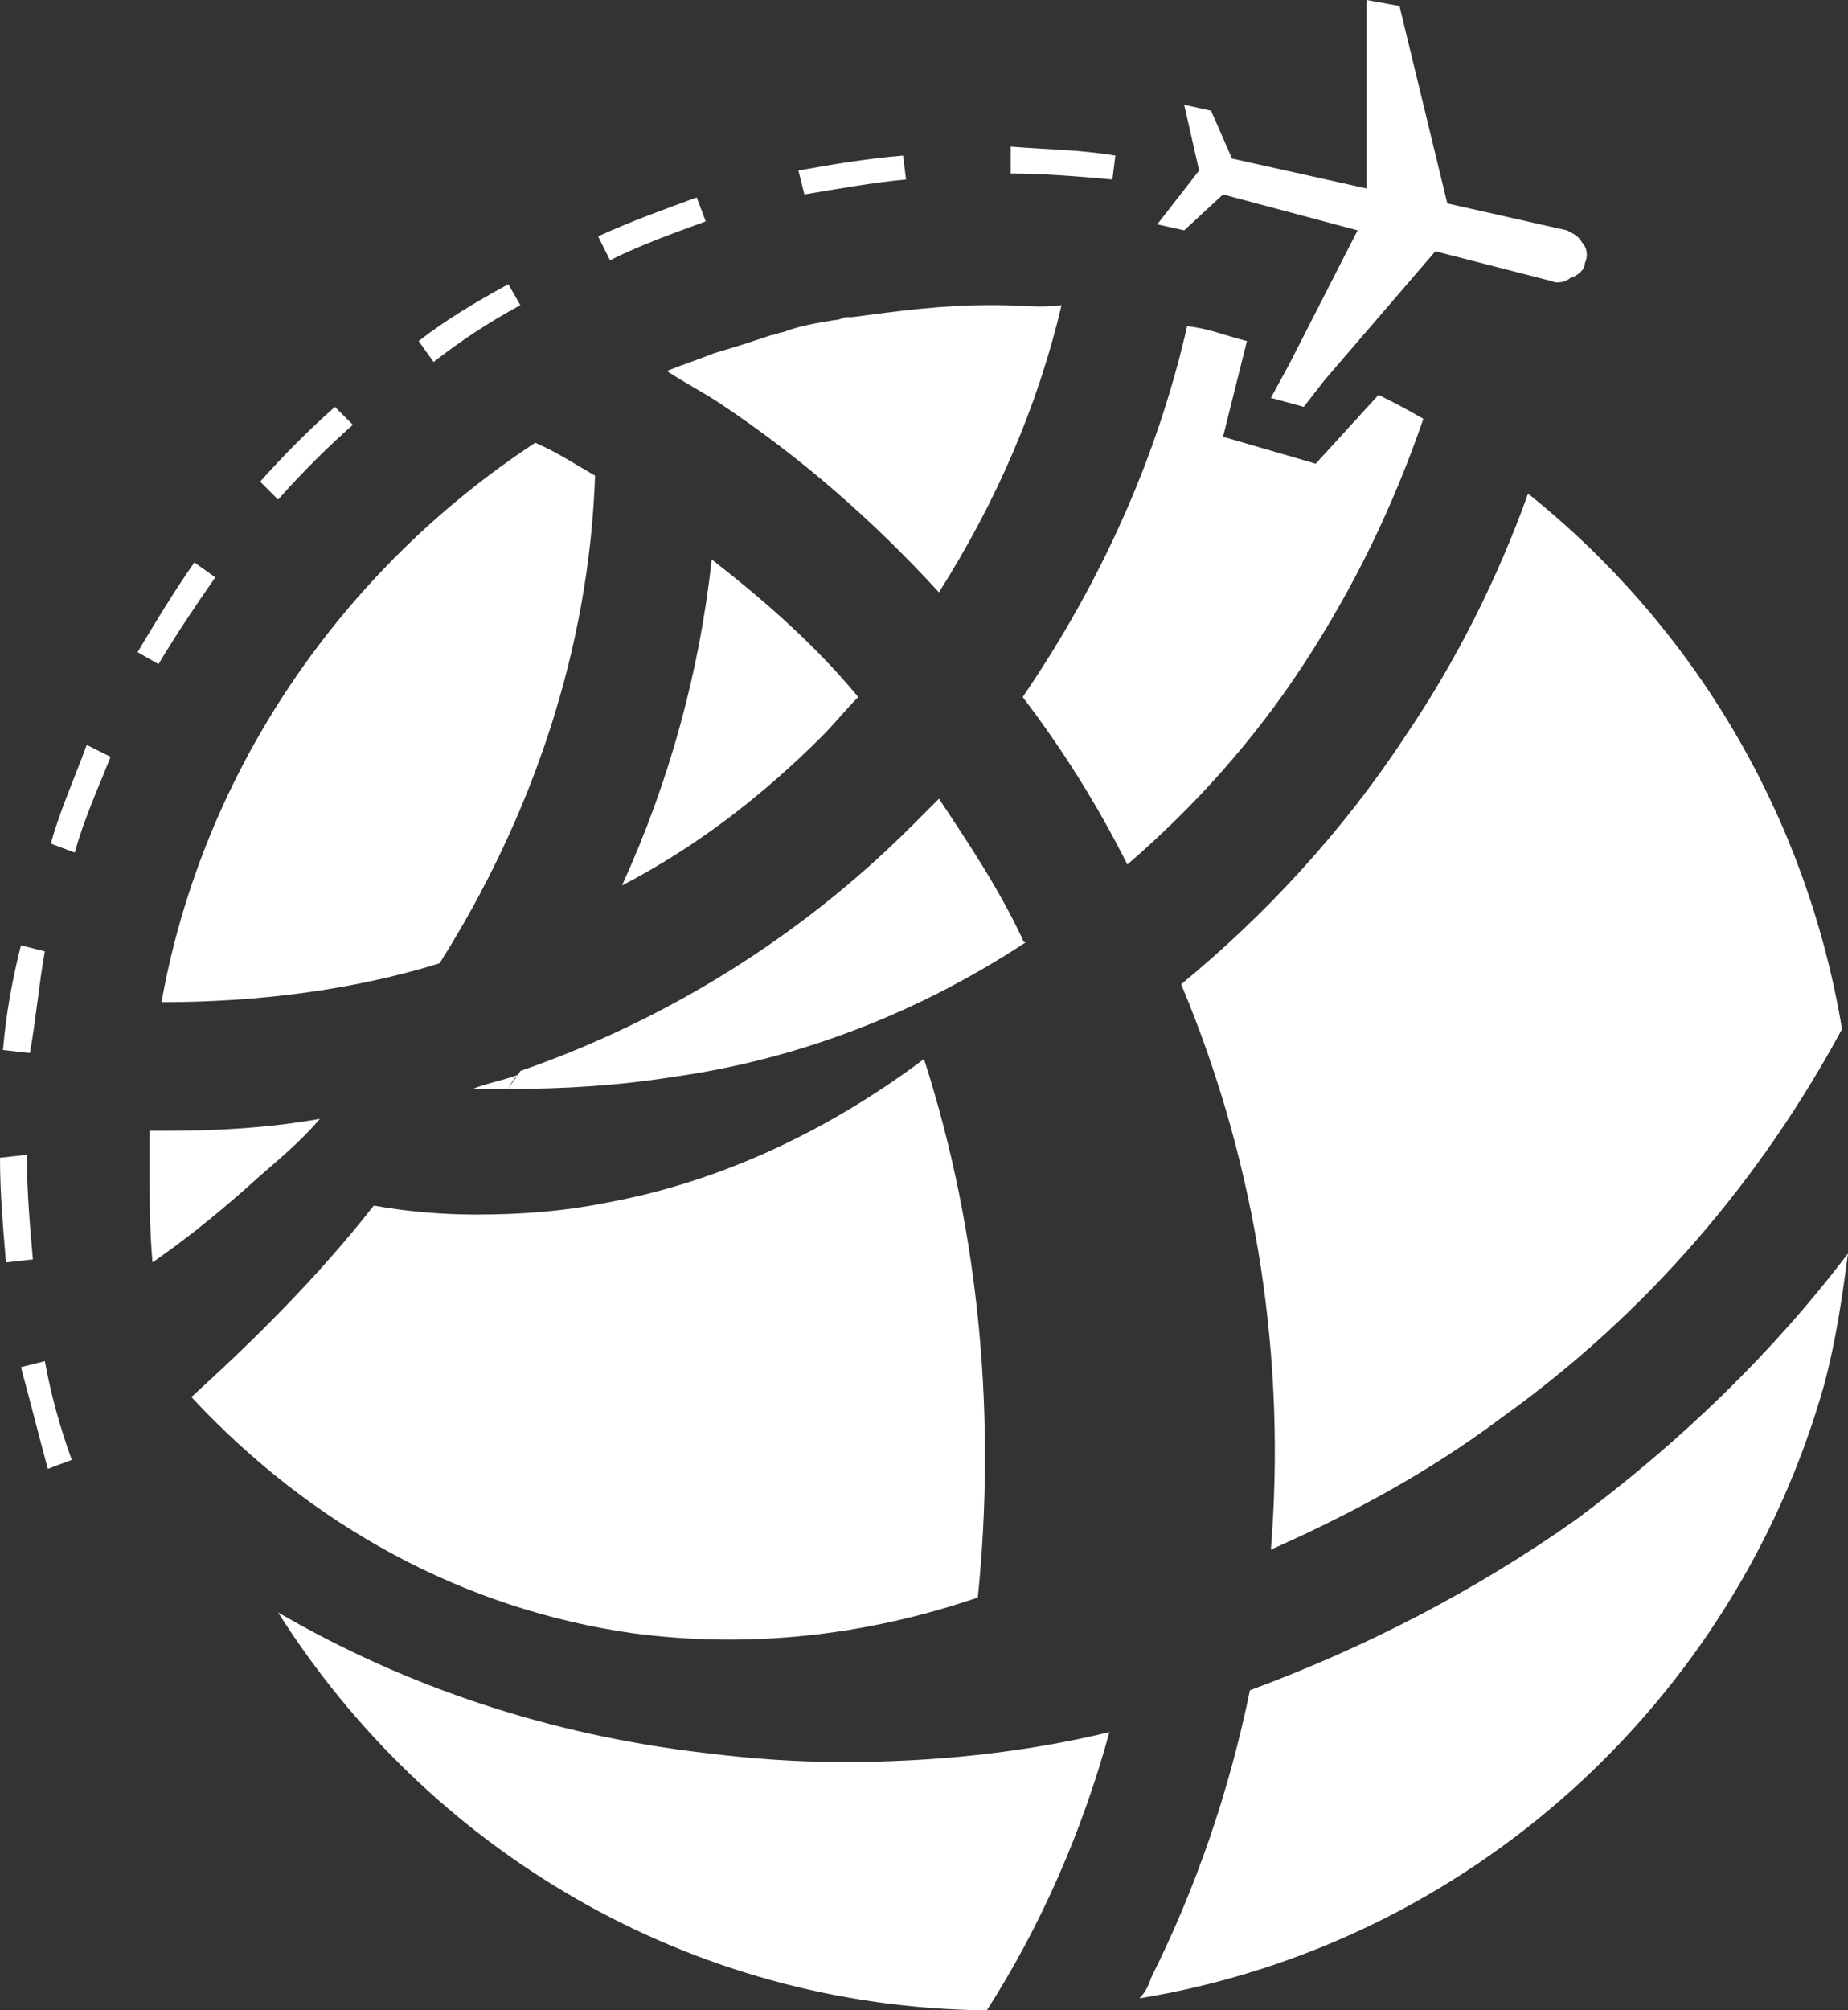
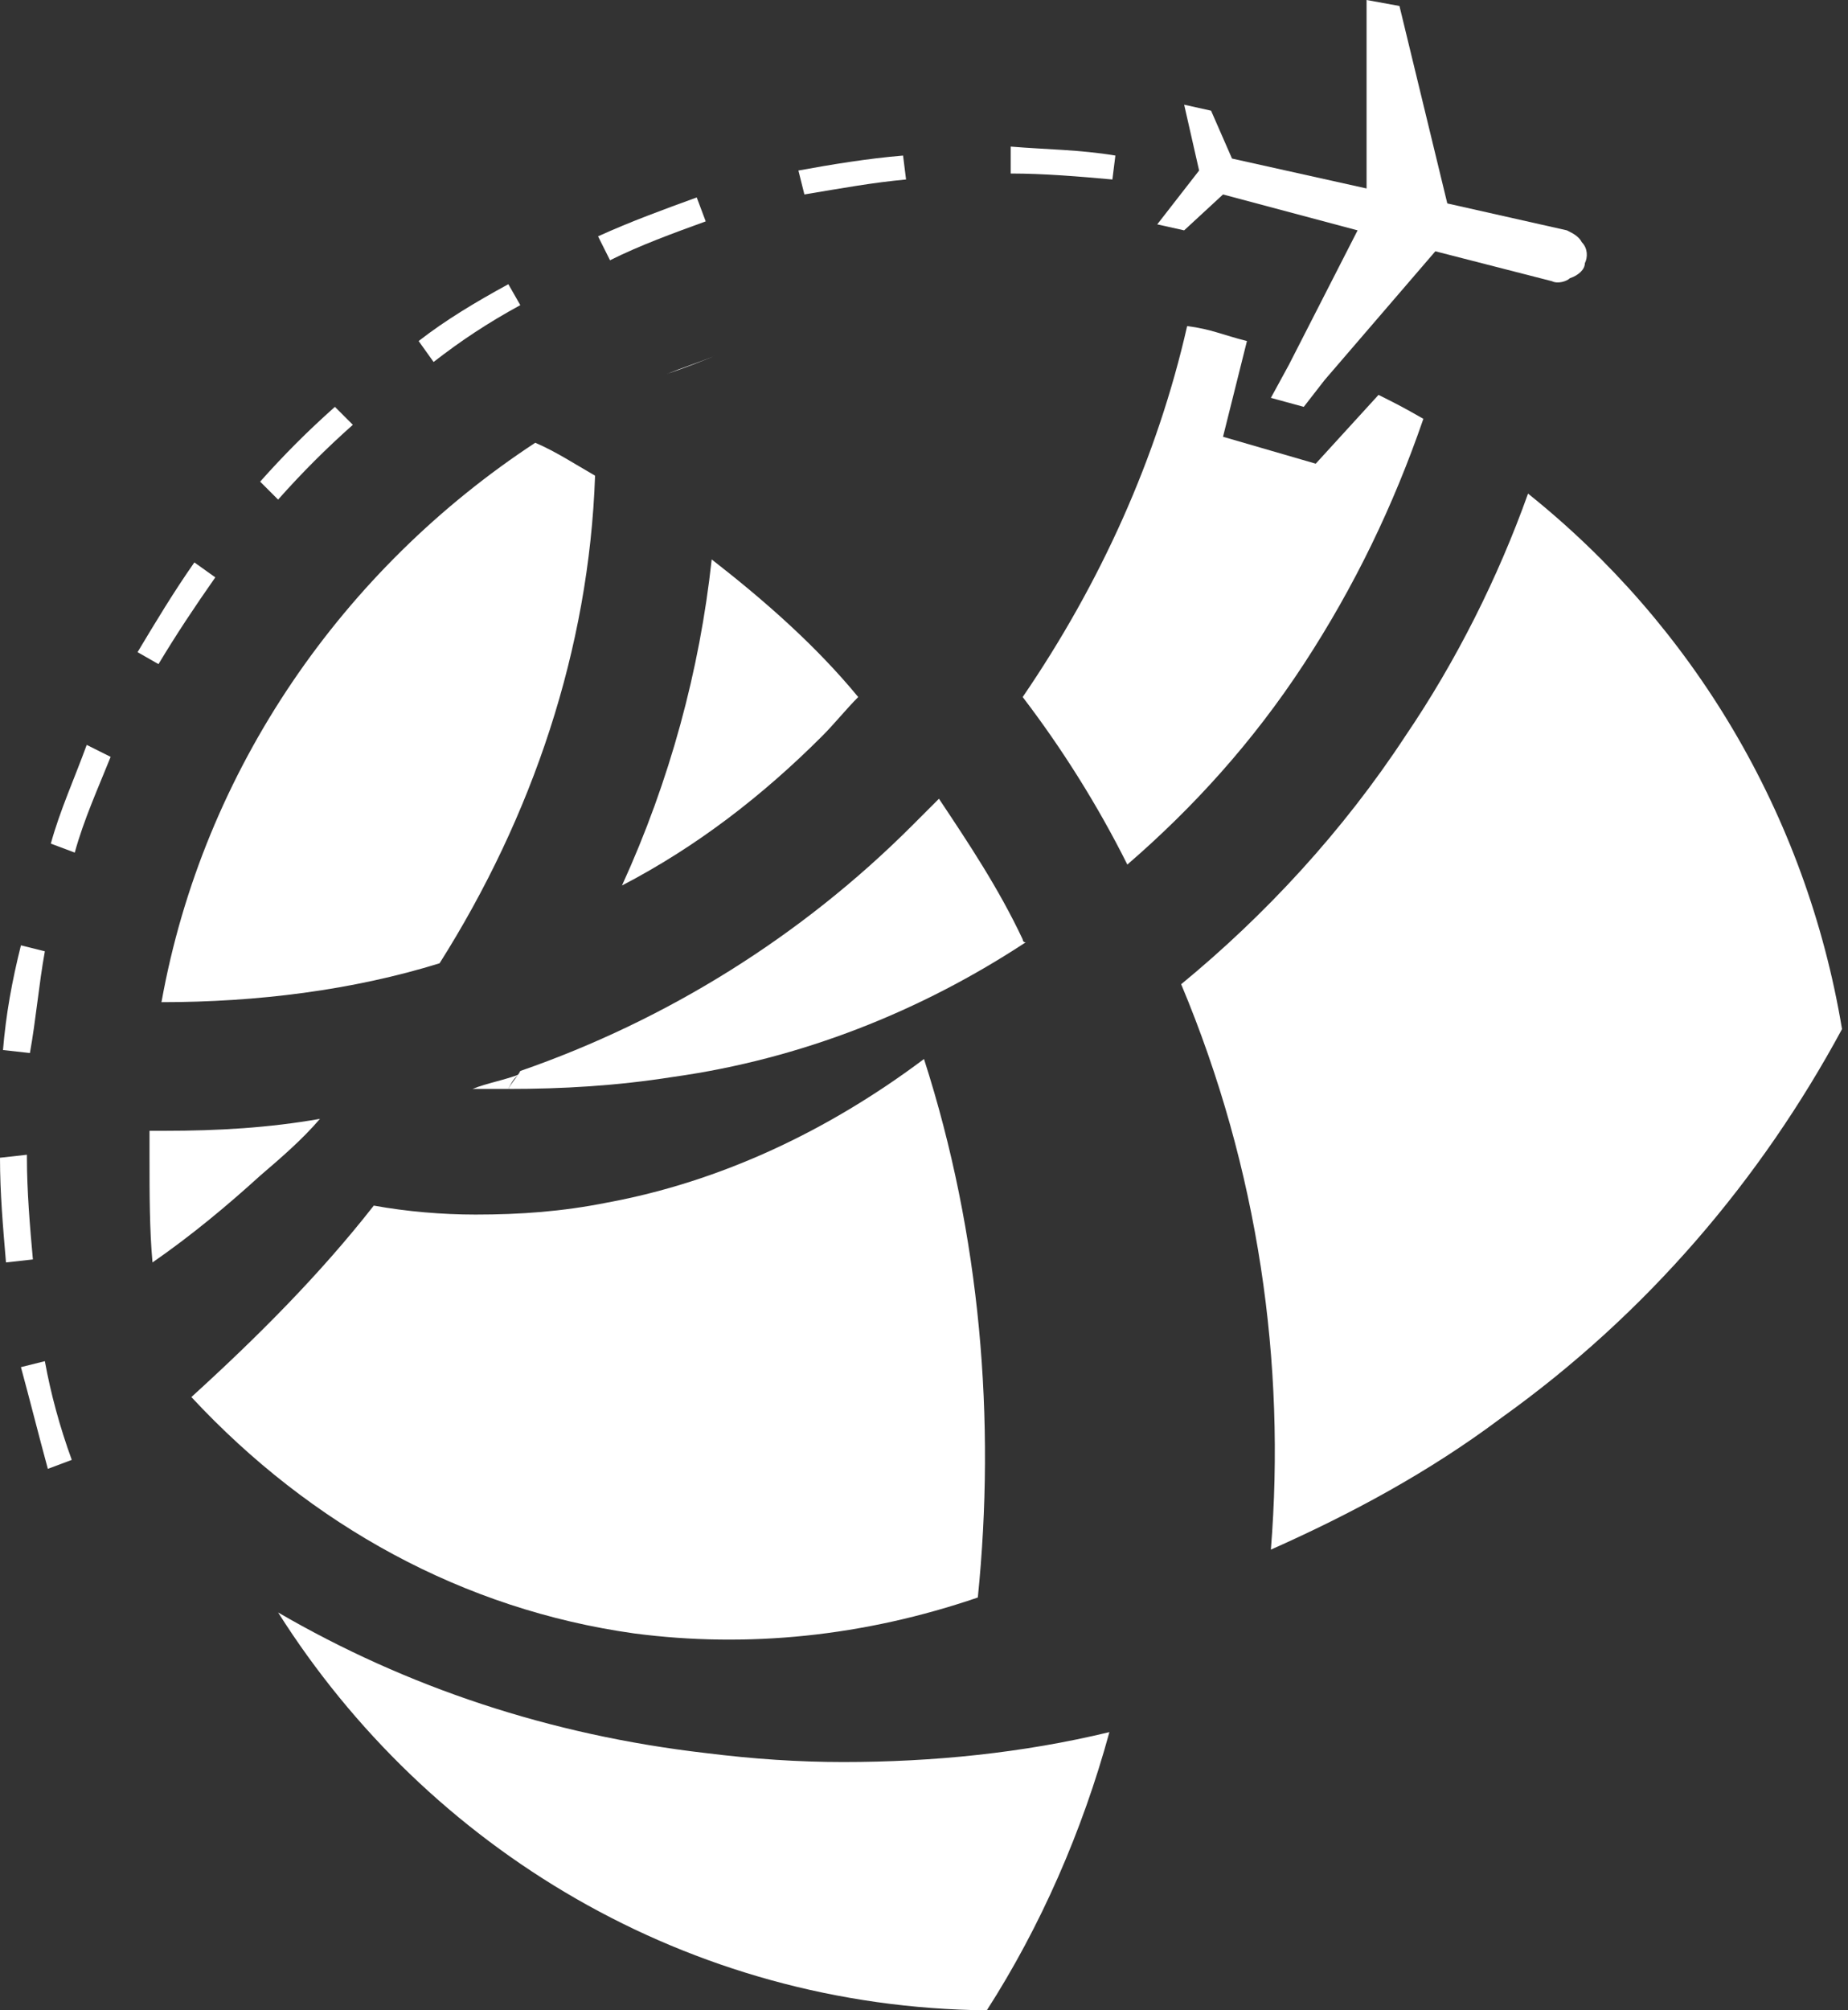
<svg xmlns="http://www.w3.org/2000/svg" version="1.1" id="Capa_1" x="0px" y="0px" viewBox="0 0 61.8 67.2" style="enable-background:new 0 0 61.8 67.2;" xml:space="preserve">
  <rect x="0" y="0" width="61.8" height="67.2" fill="#333333" stroke="none" />
  <style type="text/css">
	.st0{fill:#FFFFFF;}
</style>
  <path class="st0" d="M28.7,23.3c-0.4,0.4-0.8,0.9-1.2,1.3c-2,2-4.2,3.7-6.7,5c1.6-3.5,2.6-7.2,3-10.9C25.6,20.1,27.3,21.6,28.7,23.3  " />
  <path class="st0" d="M50.2,47.4c-2.4,1.8-5,3.2-7.7,4.4c0.5-6.2-0.4-12.7-3-18.9c2.8-2.3,5.4-5.1,7.5-8.3c1.7-2.5,3.1-5.3,4.1-8.1  c5.5,4.4,9.3,10.7,10.5,17.9C58.9,39.4,55.1,43.9,50.2,47.4" />
  <path class="st0" d="M12.5,40.3c1.1,0.2,2.3,0.3,3.4,0.3c1.5,0,2.9-0.1,4.4-0.4c3.8-0.7,7.4-2.4,10.6-4.8c1.9,5.9,2.4,12.1,1.8,18  c-3.8,1.3-7.7,1.7-11.5,1.2c-5.7-0.8-10.8-3.6-14.8-7.9C8.6,44.7,10.7,42.6,12.5,40.3" />
  <path class="st0" d="M17,36.4c0.1-0.2,0.3-0.4,0.4-0.6c4.9-1.7,9.4-4.5,13.1-8.2c0.3-0.3,0.6-0.6,0.9-0.9c1,1.5,2,3,2.8,4.7  c0,0,0,0.1,0.1,0.1c-3.5,2.3-7.5,3.9-11.8,4.5C20.6,36.3,18.8,36.4,17,36.4" />
  <path class="st0" d="M28.2,58.9c3,0,6-0.3,8.9-1c-0.9,3.3-2.3,6.5-4.1,9.3c-10-0.1-18.7-5.4-23.7-13.3c4.3,2.5,9.1,4.1,14.3,4.7  C25.2,58.8,26.7,58.9,28.2,58.9" />
  <path class="st0" d="M14.7,32.2c-2.9,0.9-6.1,1.3-9.3,1.3c1.4-7.8,6.1-14.5,12.5-18.7c0.7,0.3,1.3,0.7,2,1.1  C19.7,21.7,17.8,27.3,14.7,32.2" />
  <path class="st0" d="M17,36.4c-0.4,0-0.8,0-1.2,0c0.5-0.2,1.1-0.3,1.6-0.5C17.2,36,17.1,36.2,17,36.4" />
  <path class="st0" d="M5,38.1c0-0.1,0-0.2,0-0.3c0.2,0,0.3,0,0.5,0c1.8,0,3.5-0.1,5.2-0.4c-0.6,0.7-1.3,1.3-2,1.9  c-1.1,1-2.3,2-3.6,2.9C5,41.1,5,39.9,5,38.7C5,38.5,5,38.3,5,38.1" />
-   <path class="st0" d="M38.5,66.1c1.5-3,2.6-6.2,3.3-9.6c3.8-1.4,7.5-3.3,10.9-5.7c3.5-2.6,6.6-5.6,9.1-8.9c-0.2,1.5-0.4,2.9-0.8,4.4  C58,56.9,49.1,65,38.1,66.8C38.3,66.6,38.4,66.4,38.5,66.1" />
  <path class="st0" d="M22.3,12.5c0.5-0.2,1.1-0.4,1.6-0.6C23.4,12.1,22.9,12.3,22.3,12.5" />
  <path class="st0" d="M22.3,12.5L22.3,12.5C22.3,12.5,22.3,12.5,22.3,12.5C22.3,12.5,22.3,12.5,22.3,12.5" />
  <path class="st0" d="M33.1,10.2L33.1,10.2c0,0,0.1,0,0.1,0C33.2,10.2,33.1,10.2,33.1,10.2" />
-   <path class="st0" d="M33.4,10.2c-0.1,0-0.2,0-0.2,0c-0.1,0-0.1,0-0.2,0c-1.5,0-3,0.2-4.5,0.4l-0.2,0c-0.1,0-0.2,0.1-0.4,0.1  c-0.6,0.1-1.2,0.2-1.7,0.4c-0.1,0-0.3,0.1-0.4,0.1c-0.6,0.2-1.2,0.4-1.9,0.6c0,0,0,0,0,0c0,0,0,0,0,0c-0.5,0.2-1.1,0.4-1.6,0.6  c0,0,0,0,0,0c0.6,0.4,1.2,0.7,1.8,1.1c2.7,1.8,5.1,3.9,7.3,6.3c1.9-3,3.3-6.2,4.1-9.6C34.8,10.3,34.1,10.2,33.4,10.2" />
  <path class="st0" d="M46.1,13.2l-2.1,2.3l-3.1-0.9l0.8-3.2c-0.8-0.2-1.2-0.4-2-0.5c-1,4.4-2.9,8.6-5.5,12.4c1.3,1.7,2.5,3.6,3.5,5.6  c2.2-1.9,4.2-4.1,5.9-6.7c1.7-2.6,3-5.3,4-8.2C46.9,13.6,46.7,13.5,46.1,13.2" />
  <path class="st0" d="M52.9,8.1c-0.1-0.2-0.3-0.3-0.5-0.4l-4-0.9l-1.6-6.6L45.7,0l0,6.3l-4.5-1l-0.7-1.6l-0.9-0.2l0.5,2.2l-1.4,1.8  l0.9,0.2l1.3-1.2l4.5,1.2l-2.3,4.5l-0.6,1.1l1.1,0.3l0.7-0.9l3.7-4.3l3.9,1c0.2,0.1,0.5,0,0.6-0.1C52.8,9.2,53,9,53,8.8  C53.1,8.6,53.1,8.3,52.9,8.1" />
  <path class="st0" d="M1.6,49.1C1.3,48,1,46.8,0.7,45.7l0.8-0.2c0.2,1.1,0.5,2.2,0.9,3.3L1.6,49.1z M0.2,42.2C0.1,41,0,39.9,0,38.7  l0.9-0.1v0.1c0,1.1,0.1,2.3,0.2,3.4L0.2,42.2z M1,35.2l-0.9-0.1c0.1-1.2,0.3-2.3,0.6-3.5l0.8,0.2C1.3,32.9,1.2,34.1,1,35.2z   M2.5,28.5l-0.8-0.3C2,27.1,2.5,26,2.9,24.9l0.8,0.4C3.3,26.3,2.8,27.4,2.5,28.5z M5.3,22.2l-0.7-0.4c0.6-1,1.2-2,1.9-3l0.7,0.5  C6.5,20.3,5.9,21.2,5.3,22.2z M9.3,16.7l-0.6-0.6c0.8-0.9,1.6-1.7,2.5-2.5l0.6,0.6C10.9,15,10.1,15.8,9.3,16.7z M14.5,12.1l-0.5-0.7  c0.9-0.7,1.9-1.3,3-1.9l0.4,0.7C16.3,10.8,15.4,11.4,14.5,12.1z M20.4,8.7l-0.4-0.8c1.1-0.5,2.2-0.9,3.3-1.3l0.3,0.8  C22.5,7.8,21.4,8.2,20.4,8.7z M26.9,6.5l-0.2-0.8c1.1-0.2,2.3-0.4,3.5-0.5L30.3,6C29.2,6.1,28.1,6.3,26.9,6.5z M37.2,6  c-1.1-0.1-2.3-0.2-3.4-0.2l0-0.9C35,5,36.1,5,37.3,5.2L37.2,6z" />
</svg>